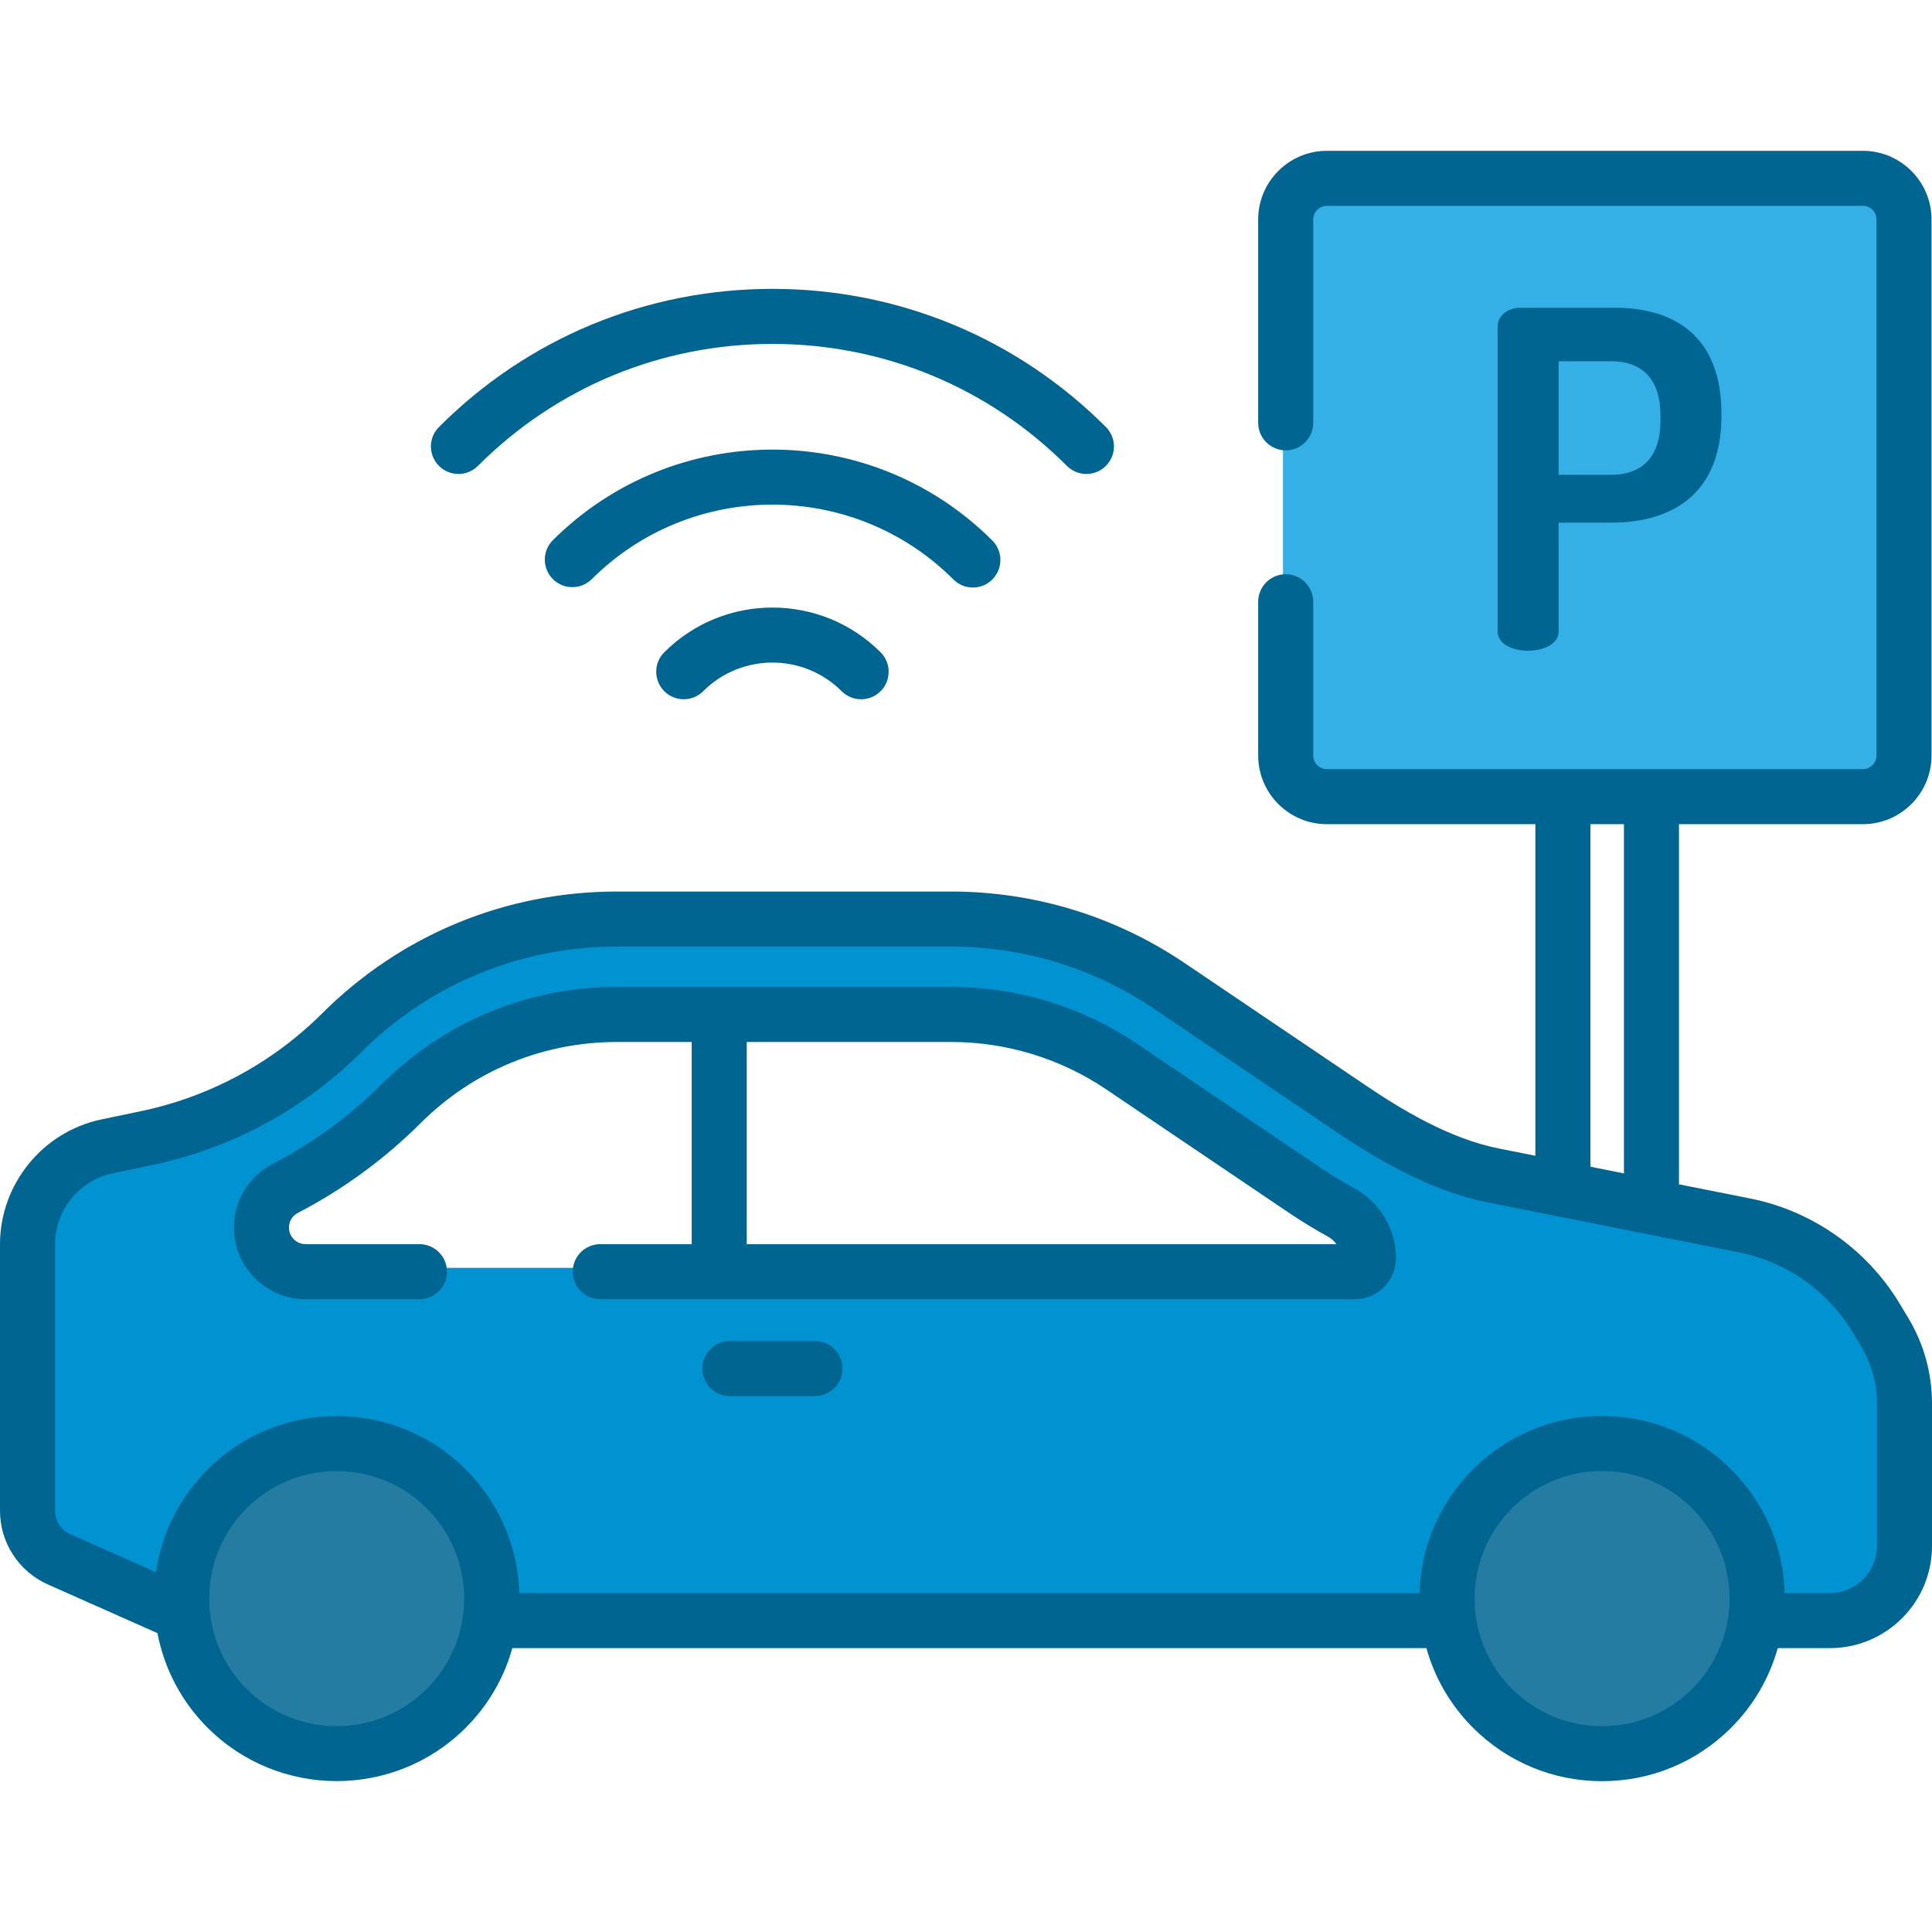
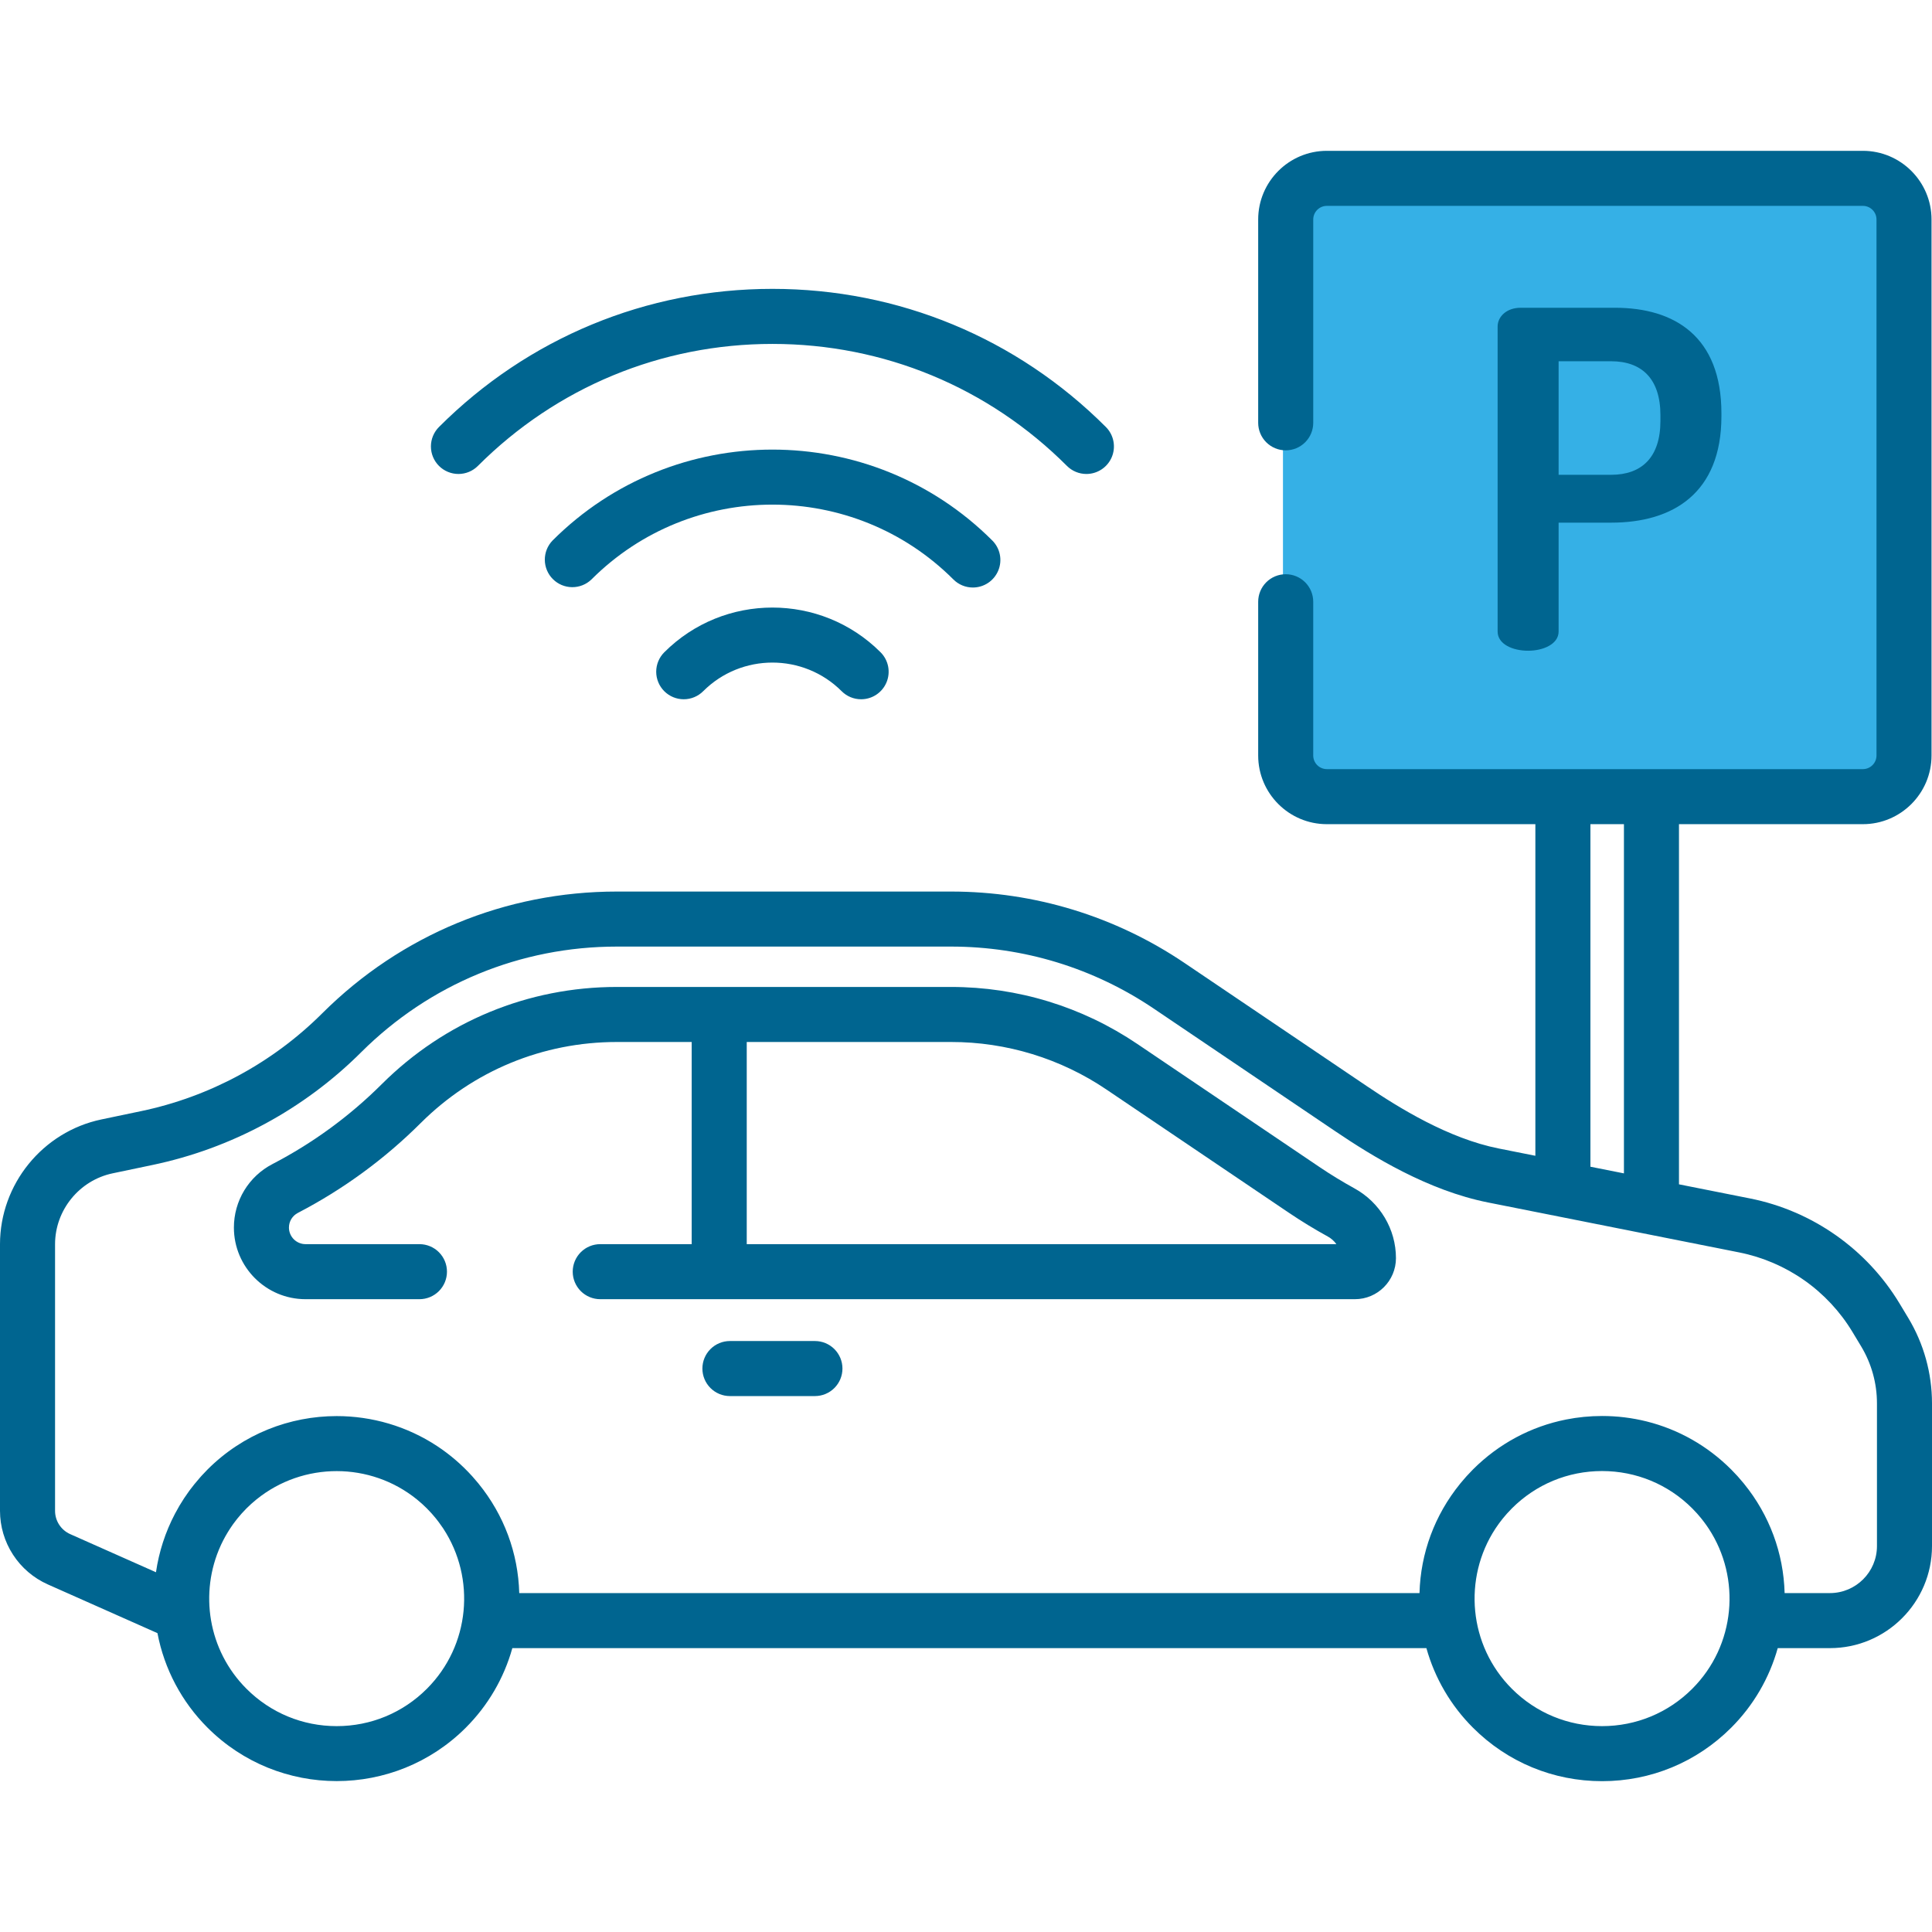
<svg xmlns="http://www.w3.org/2000/svg" width="192" height="192" viewBox="0 0 192 192" fill="none">
  <rect x="127.5" y="19.5" width="60" height="58.5" fill="#35B0E6" />
-   <path fill-rule="evenodd" clip-rule="evenodd" d="M175.5 160.5L186 159.75L189 150L188.25 131.25L173.25 121.5L142.5 114.75L108 93L58.5 92.25L39.75 96.75L23.25 111.75L6.75 116.25L3 124.5V152.25L17.25 159.75L21 149.25L30.75 143.25L45 148.5L49.5 160.5H143.25L149.25 145.5L165.75 144.75L172.5 151.5L175.5 160.5ZM135 126H30.75H27.75L26.25 120L41.25 108.75L57.75 101.25H102.75L133.5 120.75L135 126Z" fill="#0092D1" />
-   <rect x="19.5" y="145.5" width="27" height="27" rx="8" fill="#247CA3" />
-   <rect x="145.5" y="145.5" width="27" height="27" rx="8" fill="#247CA3" />
  <path d="M160.488 30.585H151.117C149.718 30.585 148.832 31.472 148.832 32.451H148.832V62.758C148.832 64.017 150.324 64.669 151.862 64.669C153.354 64.669 154.893 64.017 154.893 62.758V51.941H160.116C166.27 51.941 171.073 49.003 171.073 41.356V41.077C171.073 33.43 166.41 30.585 160.488 30.585ZM165.011 41.823C165.011 45.459 163.146 47.185 160.115 47.185H154.893V35.901H160.115C163.146 35.901 165.011 37.627 165.011 41.263V41.823ZM109.9 42.434C101.049 33.582 89.281 28.707 76.763 28.707C64.245 28.707 52.477 33.582 43.625 42.434C43.371 42.688 43.17 42.989 43.032 43.321C42.895 43.653 42.824 44.008 42.824 44.367C42.824 44.727 42.895 45.082 43.032 45.414C43.17 45.746 43.371 46.047 43.625 46.301C43.879 46.556 44.181 46.757 44.513 46.894C44.844 47.032 45.2 47.103 45.559 47.103C45.918 47.103 46.274 47.032 46.606 46.895C46.938 46.757 47.239 46.556 47.493 46.302C55.312 38.484 65.706 34.178 76.763 34.178C87.819 34.178 98.214 38.484 106.032 46.302C106.286 46.556 106.587 46.758 106.919 46.895C107.251 47.033 107.607 47.103 107.966 47.103C108.507 47.102 109.036 46.942 109.485 46.641C109.935 46.341 110.286 45.914 110.493 45.414C110.7 44.914 110.754 44.365 110.648 43.834C110.543 43.304 110.283 42.816 109.9 42.434Z" fill="#006590" />
  <path d="M98.616 53.718C86.566 41.668 66.959 41.668 54.91 53.718C54.412 54.234 54.137 54.925 54.143 55.642C54.15 56.359 54.437 57.044 54.944 57.551C55.451 58.058 56.137 58.346 56.854 58.352C57.571 58.359 58.262 58.084 58.778 57.586C68.695 47.669 84.831 47.669 94.748 57.586C95.002 57.84 95.303 58.042 95.635 58.179C95.967 58.317 96.323 58.387 96.682 58.387C97.223 58.387 97.752 58.226 98.201 57.926C98.651 57.625 99.001 57.198 99.208 56.698C99.415 56.199 99.47 55.649 99.364 55.118C99.259 54.588 98.999 54.1 98.616 53.718ZM87.511 64.823C81.584 58.897 71.941 58.897 66.015 64.823C65.761 65.077 65.559 65.379 65.422 65.71C65.284 66.042 65.213 66.398 65.213 66.757C65.213 67.116 65.284 67.472 65.422 67.804C65.559 68.136 65.761 68.437 66.015 68.691C66.528 69.204 67.223 69.492 67.949 69.492C68.674 69.492 69.37 69.204 69.883 68.691C73.677 64.898 79.849 64.898 83.643 68.691C83.897 68.945 84.198 69.147 84.53 69.285C84.862 69.422 85.218 69.493 85.577 69.492C86.118 69.492 86.647 69.332 87.097 69.031C87.546 68.731 87.897 68.304 88.104 67.804C88.311 67.304 88.365 66.754 88.26 66.223C88.154 65.693 87.893 65.206 87.511 64.823ZM134.595 118.094C133.407 117.44 132.249 116.733 131.125 115.974L113.033 103.752C107.542 100.042 101.137 98.082 94.511 98.082H61.305C52.49 98.082 44.197 101.508 37.952 107.729C34.755 110.918 31.089 113.6 27.082 115.681C25.924 116.279 24.953 117.185 24.276 118.299C23.6 119.412 23.243 120.691 23.245 121.995C23.245 125.919 26.438 129.112 30.363 129.112H41.684C42.409 129.112 43.105 128.824 43.618 128.311C44.131 127.798 44.419 127.102 44.419 126.377C44.419 125.651 44.131 124.956 43.618 124.443C43.105 123.93 42.409 123.642 41.684 123.642H30.363C29.926 123.641 29.507 123.467 29.198 123.158C28.889 122.85 28.716 122.431 28.715 121.994C28.715 121.379 29.055 120.82 29.603 120.536C34.104 118.198 38.221 115.186 41.812 111.604C47.025 106.411 53.947 103.552 61.304 103.552H68.739V123.642H59.652C58.926 123.642 58.231 123.93 57.718 124.443C57.205 124.956 56.916 125.651 56.916 126.377C56.916 127.102 57.205 127.798 57.718 128.311C58.231 128.824 58.926 129.112 59.652 129.112H134.651C136.899 129.112 138.728 127.283 138.728 125.034C138.728 122.155 137.144 119.496 134.595 118.094ZM74.21 123.642V103.552H94.512C100.022 103.546 105.408 105.195 109.971 108.285L128.063 120.507C129.325 121.359 130.625 122.153 131.96 122.887C132.296 123.072 132.586 123.33 132.809 123.642H74.21ZM80.987 133.27H72.538C71.813 133.27 71.117 133.558 70.604 134.071C70.091 134.584 69.803 135.28 69.803 136.005C69.803 136.731 70.091 137.426 70.604 137.939C71.117 138.452 71.813 138.74 72.538 138.74H80.987C81.712 138.74 82.408 138.452 82.921 137.939C83.434 137.426 83.722 136.731 83.722 136.005C83.722 135.28 83.434 134.584 82.921 134.071C82.408 133.558 81.712 133.27 80.987 133.27Z" fill="#006590" />
  <path d="M189.64 130.974L188.776 129.54C185.52 124.137 180.104 120.332 173.917 119.101L166.855 117.697V81.905H185.13C188.892 81.905 191.953 78.844 191.953 75.081V21.812C191.953 18.049 188.892 14.989 185.13 14.989H131.861C128.098 14.989 125.037 18.05 125.037 21.812V42.019C125.037 42.745 125.325 43.44 125.838 43.953C126.351 44.466 127.047 44.754 127.772 44.754C128.498 44.754 129.194 44.466 129.707 43.953C130.22 43.44 130.508 42.745 130.508 42.019V21.812C130.508 21.453 130.651 21.109 130.905 20.856C131.158 20.602 131.502 20.459 131.861 20.459H185.13C185.489 20.459 185.833 20.602 186.087 20.856C186.341 21.109 186.483 21.453 186.484 21.812V75.082C186.483 75.44 186.341 75.784 186.087 76.038C185.833 76.292 185.489 76.434 185.13 76.435H131.861C131.502 76.434 131.158 76.292 130.904 76.038C130.65 75.784 130.508 75.44 130.507 75.082V59.801C130.507 59.075 130.219 58.38 129.706 57.867C129.193 57.354 128.498 57.066 127.772 57.066C127.047 57.066 126.351 57.354 125.838 57.867C125.325 58.38 125.037 59.075 125.037 59.801V75.082C125.037 78.844 128.098 81.905 131.86 81.905H152.583V114.86L148.953 114.138C143.943 113.141 139.059 110.118 135.82 107.93L117.729 95.708C110.846 91.058 102.817 88.601 94.511 88.601H61.305C50.256 88.601 39.86 92.895 32.032 100.694C27.095 105.62 20.83 109.002 14.002 110.427L10.075 111.249C4.237 112.472 0 117.689 0 123.654V150.143C0.001 151.692 0.45 153.206 1.294 154.504C2.137 155.803 3.339 156.828 4.753 157.458L15.648 162.3C16.326 165.861 18.062 169.136 20.628 171.697C24.166 175.234 28.812 177.003 33.459 177.003C38.106 177.003 42.752 175.234 46.29 171.697C48.487 169.503 50.081 166.779 50.916 163.789H141.754C142.59 166.779 144.183 169.503 146.381 171.697C149.808 175.124 154.364 177.011 159.212 177.011C164.058 177.011 168.615 175.124 172.043 171.697C174.24 169.503 175.834 166.779 176.669 163.789H181.858C187.45 163.789 192 159.239 192 153.647V139.46C191.999 136.469 191.183 133.536 189.64 130.974ZM158.054 81.905H161.385V116.609L158.054 115.947V81.905ZM42.422 167.829C40.028 170.223 36.845 171.541 33.459 171.541C30.073 171.541 26.89 170.223 24.496 167.829C20.656 163.988 19.801 158.278 21.929 153.603L21.98 153.49C22.045 153.351 22.114 153.214 22.184 153.077C22.321 152.81 22.468 152.548 22.624 152.292C22.686 152.189 22.75 152.086 22.816 151.984C22.875 151.892 22.937 151.802 22.999 151.711C23.008 151.699 23.016 151.687 23.024 151.674C23.066 151.614 23.107 151.554 23.149 151.494C23.161 151.477 23.173 151.46 23.185 151.444C23.259 151.343 23.335 151.244 23.411 151.145C23.471 151.067 23.529 150.989 23.59 150.913C23.675 150.808 23.764 150.705 23.853 150.603C23.858 150.596 23.863 150.59 23.868 150.584C23.922 150.523 23.973 150.459 24.028 150.398C24.168 150.243 24.311 150.091 24.459 149.942C24.472 149.93 24.483 149.916 24.496 149.903C24.524 149.875 24.554 149.849 24.582 149.821C24.707 149.698 24.834 149.577 24.962 149.46C24.995 149.43 25.031 149.402 25.064 149.372C25.193 149.258 25.322 149.145 25.454 149.038L25.492 149.008C30.128 145.256 36.814 145.261 41.445 149.023L41.461 149.036C41.603 149.151 41.741 149.272 41.879 149.394C41.904 149.416 41.929 149.436 41.953 149.458C42.112 149.602 42.268 149.75 42.421 149.903C42.586 150.068 42.745 150.238 42.9 150.41C42.968 150.486 43.032 150.563 43.097 150.64L43.1 150.644C43.18 150.736 43.259 150.829 43.336 150.924C43.422 151.031 43.506 151.141 43.588 151.25C43.737 151.447 43.88 151.649 44.018 151.854L44.065 151.926C47.283 156.841 46.735 163.515 42.422 167.829ZM168.174 167.829C165.78 170.223 162.597 171.541 159.211 171.541C155.825 171.541 152.642 170.223 150.248 167.829C145.934 163.515 145.387 156.839 148.604 151.925L148.651 151.855C148.745 151.713 148.843 151.573 148.943 151.435C148.988 151.373 149.034 151.312 149.08 151.252C149.163 151.142 149.247 151.032 149.334 150.923C149.411 150.829 149.491 150.736 149.57 150.643C149.637 150.565 149.702 150.486 149.77 150.41C149.925 150.238 150.084 150.068 150.249 149.903C152.643 147.509 155.825 146.191 159.211 146.191C162.597 146.191 165.78 147.509 168.174 149.903C168.339 150.068 168.498 150.238 168.653 150.41C168.721 150.486 168.785 150.564 168.851 150.641C168.931 150.735 169.011 150.829 169.088 150.924C169.175 151.032 169.259 151.141 169.342 151.251C169.508 151.471 169.667 151.696 169.818 151.926C173.035 156.84 172.488 163.515 168.174 167.829ZM186.53 153.647C186.53 156.223 184.433 158.319 181.857 158.319H177.354C177.247 154.352 175.847 150.567 173.327 147.464C173.31 147.443 173.294 147.421 173.276 147.4C173.119 147.21 172.959 147.022 172.794 146.838C172.752 146.791 172.713 146.742 172.67 146.695C172.495 146.503 172.316 146.315 172.133 146.13C172.102 146.099 172.074 146.066 172.042 146.035C169.686 143.679 166.796 142.05 163.644 141.262C162.194 140.901 160.705 140.719 159.211 140.72C157.999 140.72 156.806 140.838 155.643 141.069C152.156 141.76 148.951 143.464 146.38 146.035C146.349 146.065 146.321 146.098 146.291 146.129C146.107 146.315 145.926 146.503 145.752 146.696C145.711 146.741 145.672 146.788 145.632 146.834C145.466 147.021 145.303 147.209 145.145 147.401C145.13 147.42 145.115 147.44 145.099 147.46C142.577 150.563 141.176 154.35 141.068 158.319H51.602C51.494 154.345 50.089 150.554 47.561 147.448L47.527 147.404C47.361 147.202 47.19 147.003 47.016 146.809C46.984 146.773 46.954 146.736 46.921 146.7C45.893 145.562 44.725 144.558 43.446 143.713C40.429 141.724 36.944 140.729 33.459 140.729C28.812 140.729 24.165 142.498 20.628 146.035C20.427 146.237 20.231 146.443 20.039 146.654C19.983 146.717 19.928 146.78 19.872 146.843C19.678 147.062 19.488 147.287 19.304 147.515C19.17 147.682 19.04 147.851 18.912 148.021C18.873 148.075 18.832 148.127 18.793 148.18C18.452 148.648 18.133 149.131 17.838 149.629L17.814 149.671C17.671 149.915 17.533 150.163 17.401 150.413L17.389 150.435C16.434 152.251 15.795 154.217 15.501 156.248L6.976 152.459C6.528 152.26 6.148 151.935 5.881 151.524C5.613 151.113 5.471 150.634 5.471 150.143V123.654C5.471 120.263 7.879 117.298 11.198 116.603L15.125 115.78C22.99 114.139 30.207 110.243 35.895 104.568C42.69 97.799 51.714 94.07 61.306 94.07H94.512C101.723 94.07 108.693 96.204 114.668 100.24L132.759 112.462C136.39 114.915 141.908 118.313 147.887 119.502L172.851 124.467C175.17 124.93 177.367 125.872 179.303 127.231C181.238 128.591 182.869 130.339 184.092 132.363L184.956 133.797C185.986 135.506 186.53 137.464 186.53 139.46V153.647Z" fill="#006590" />
</svg>